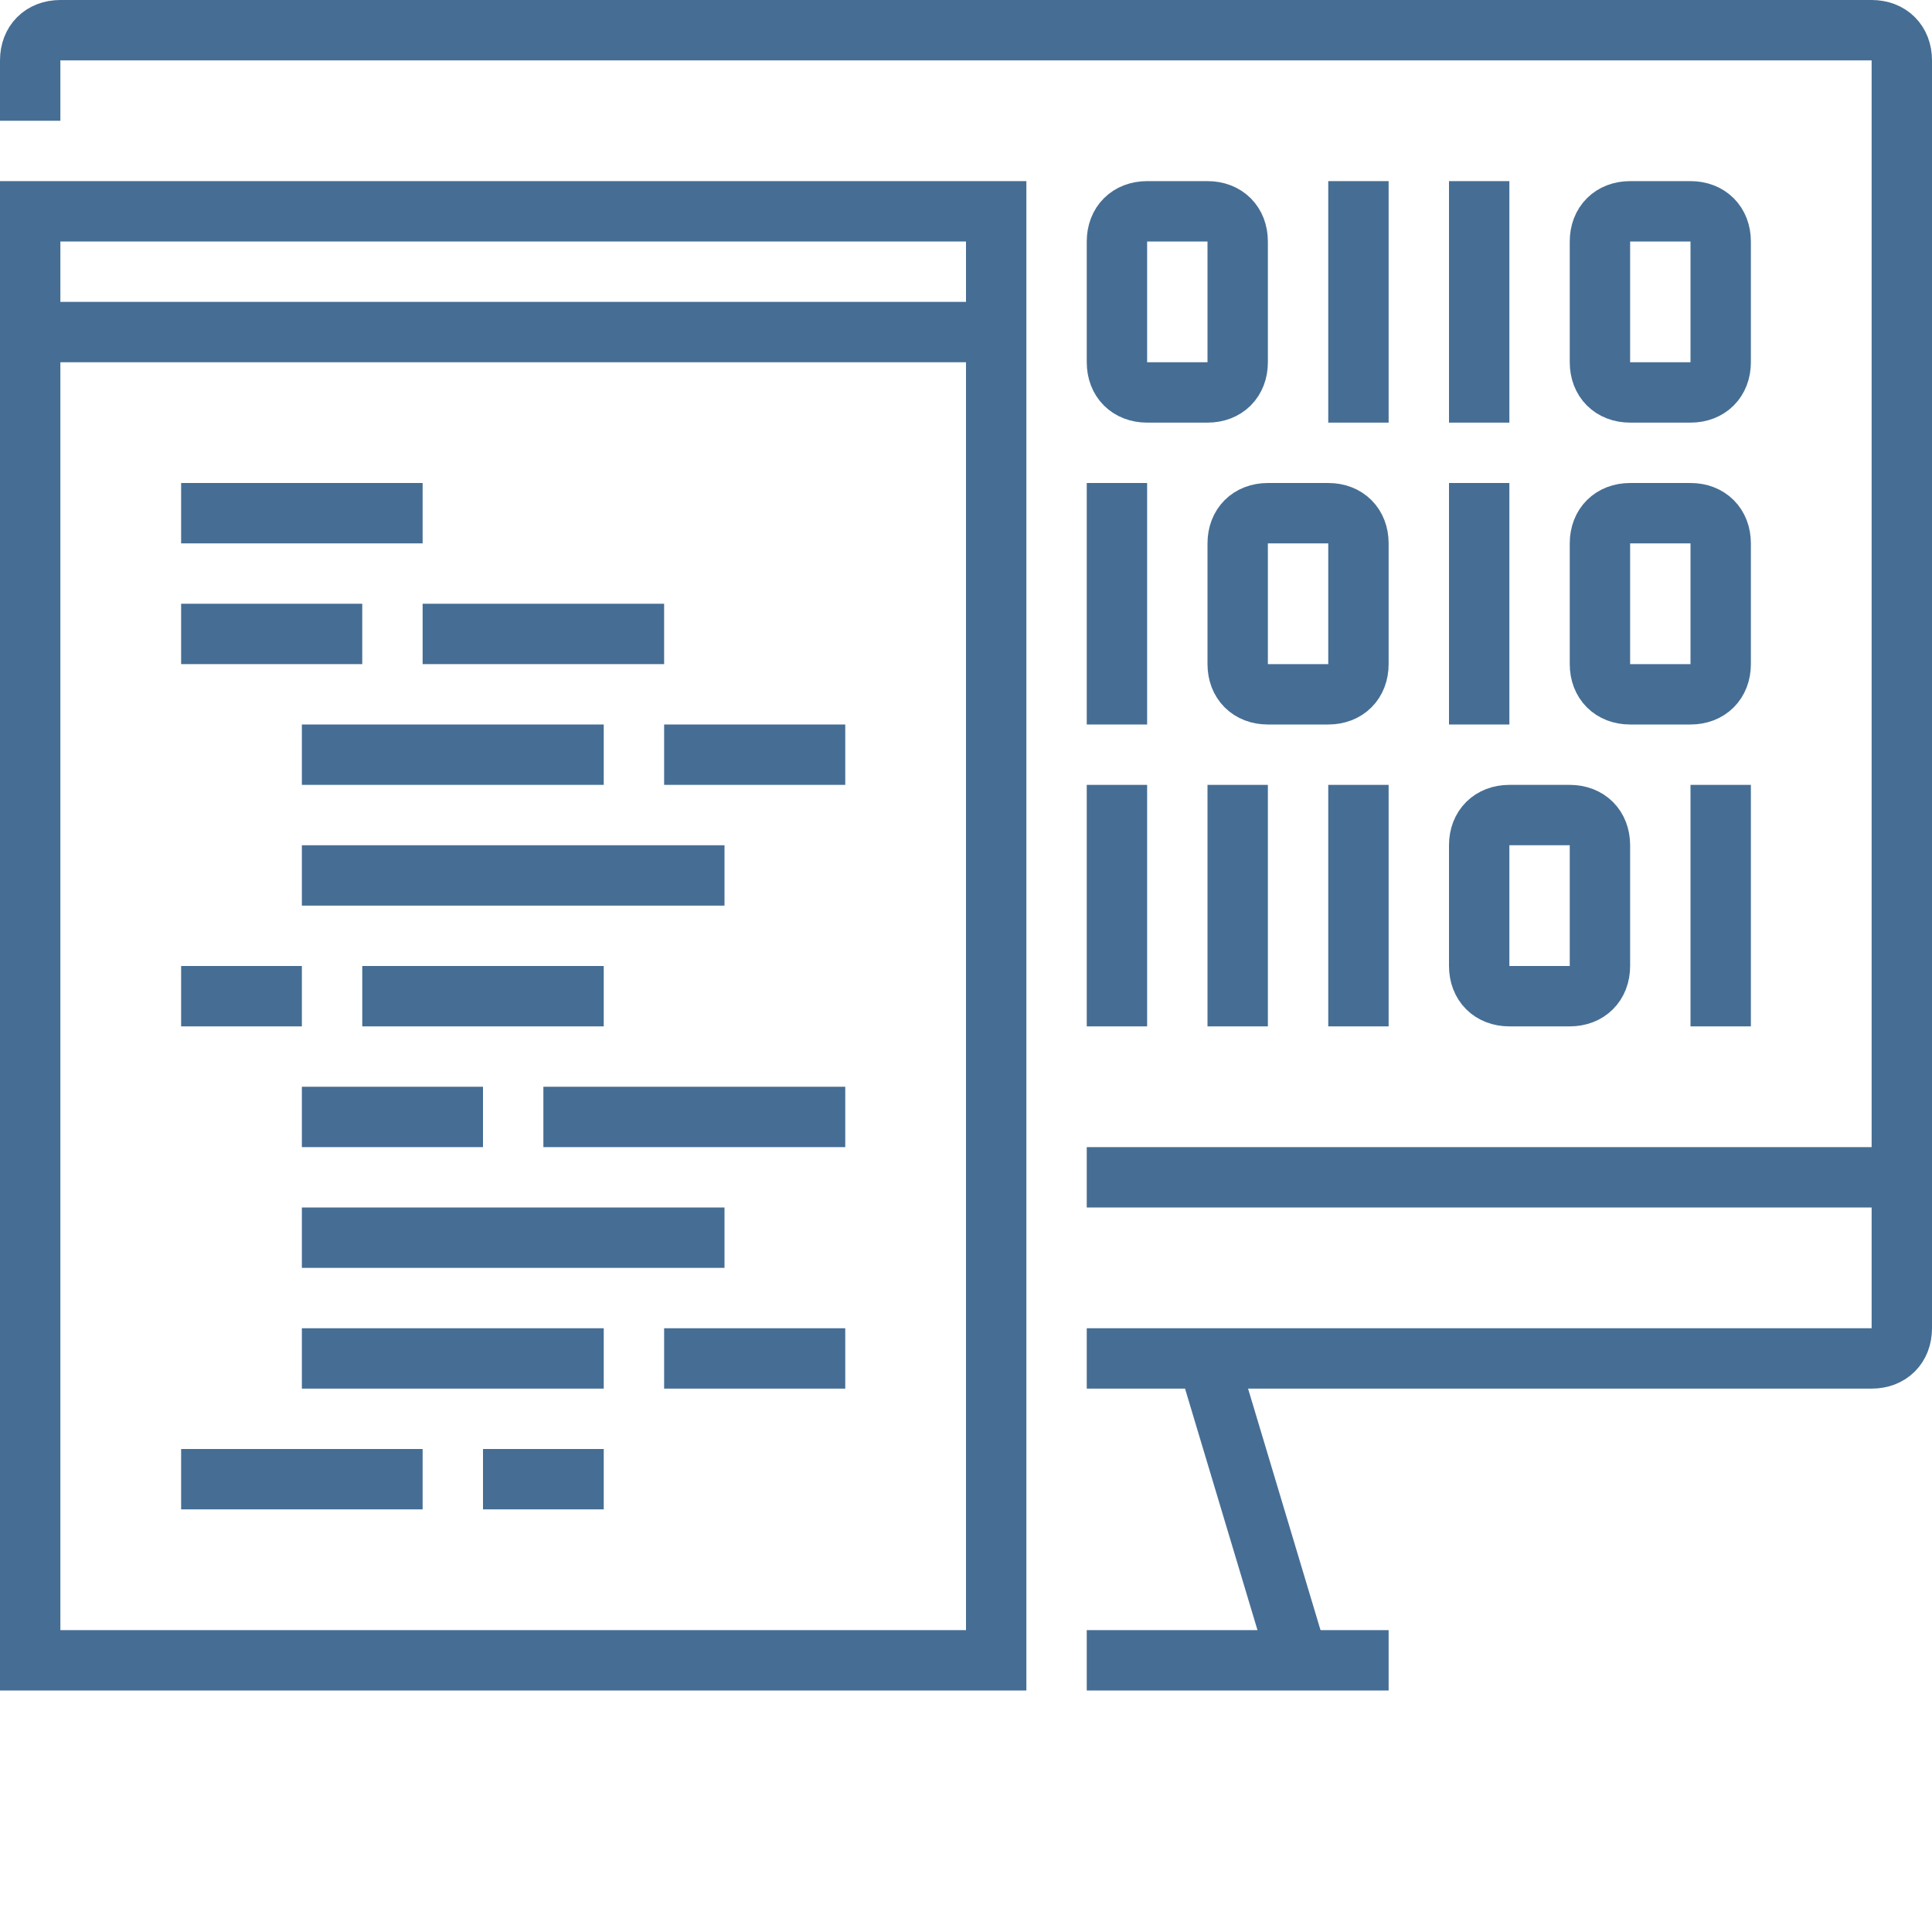
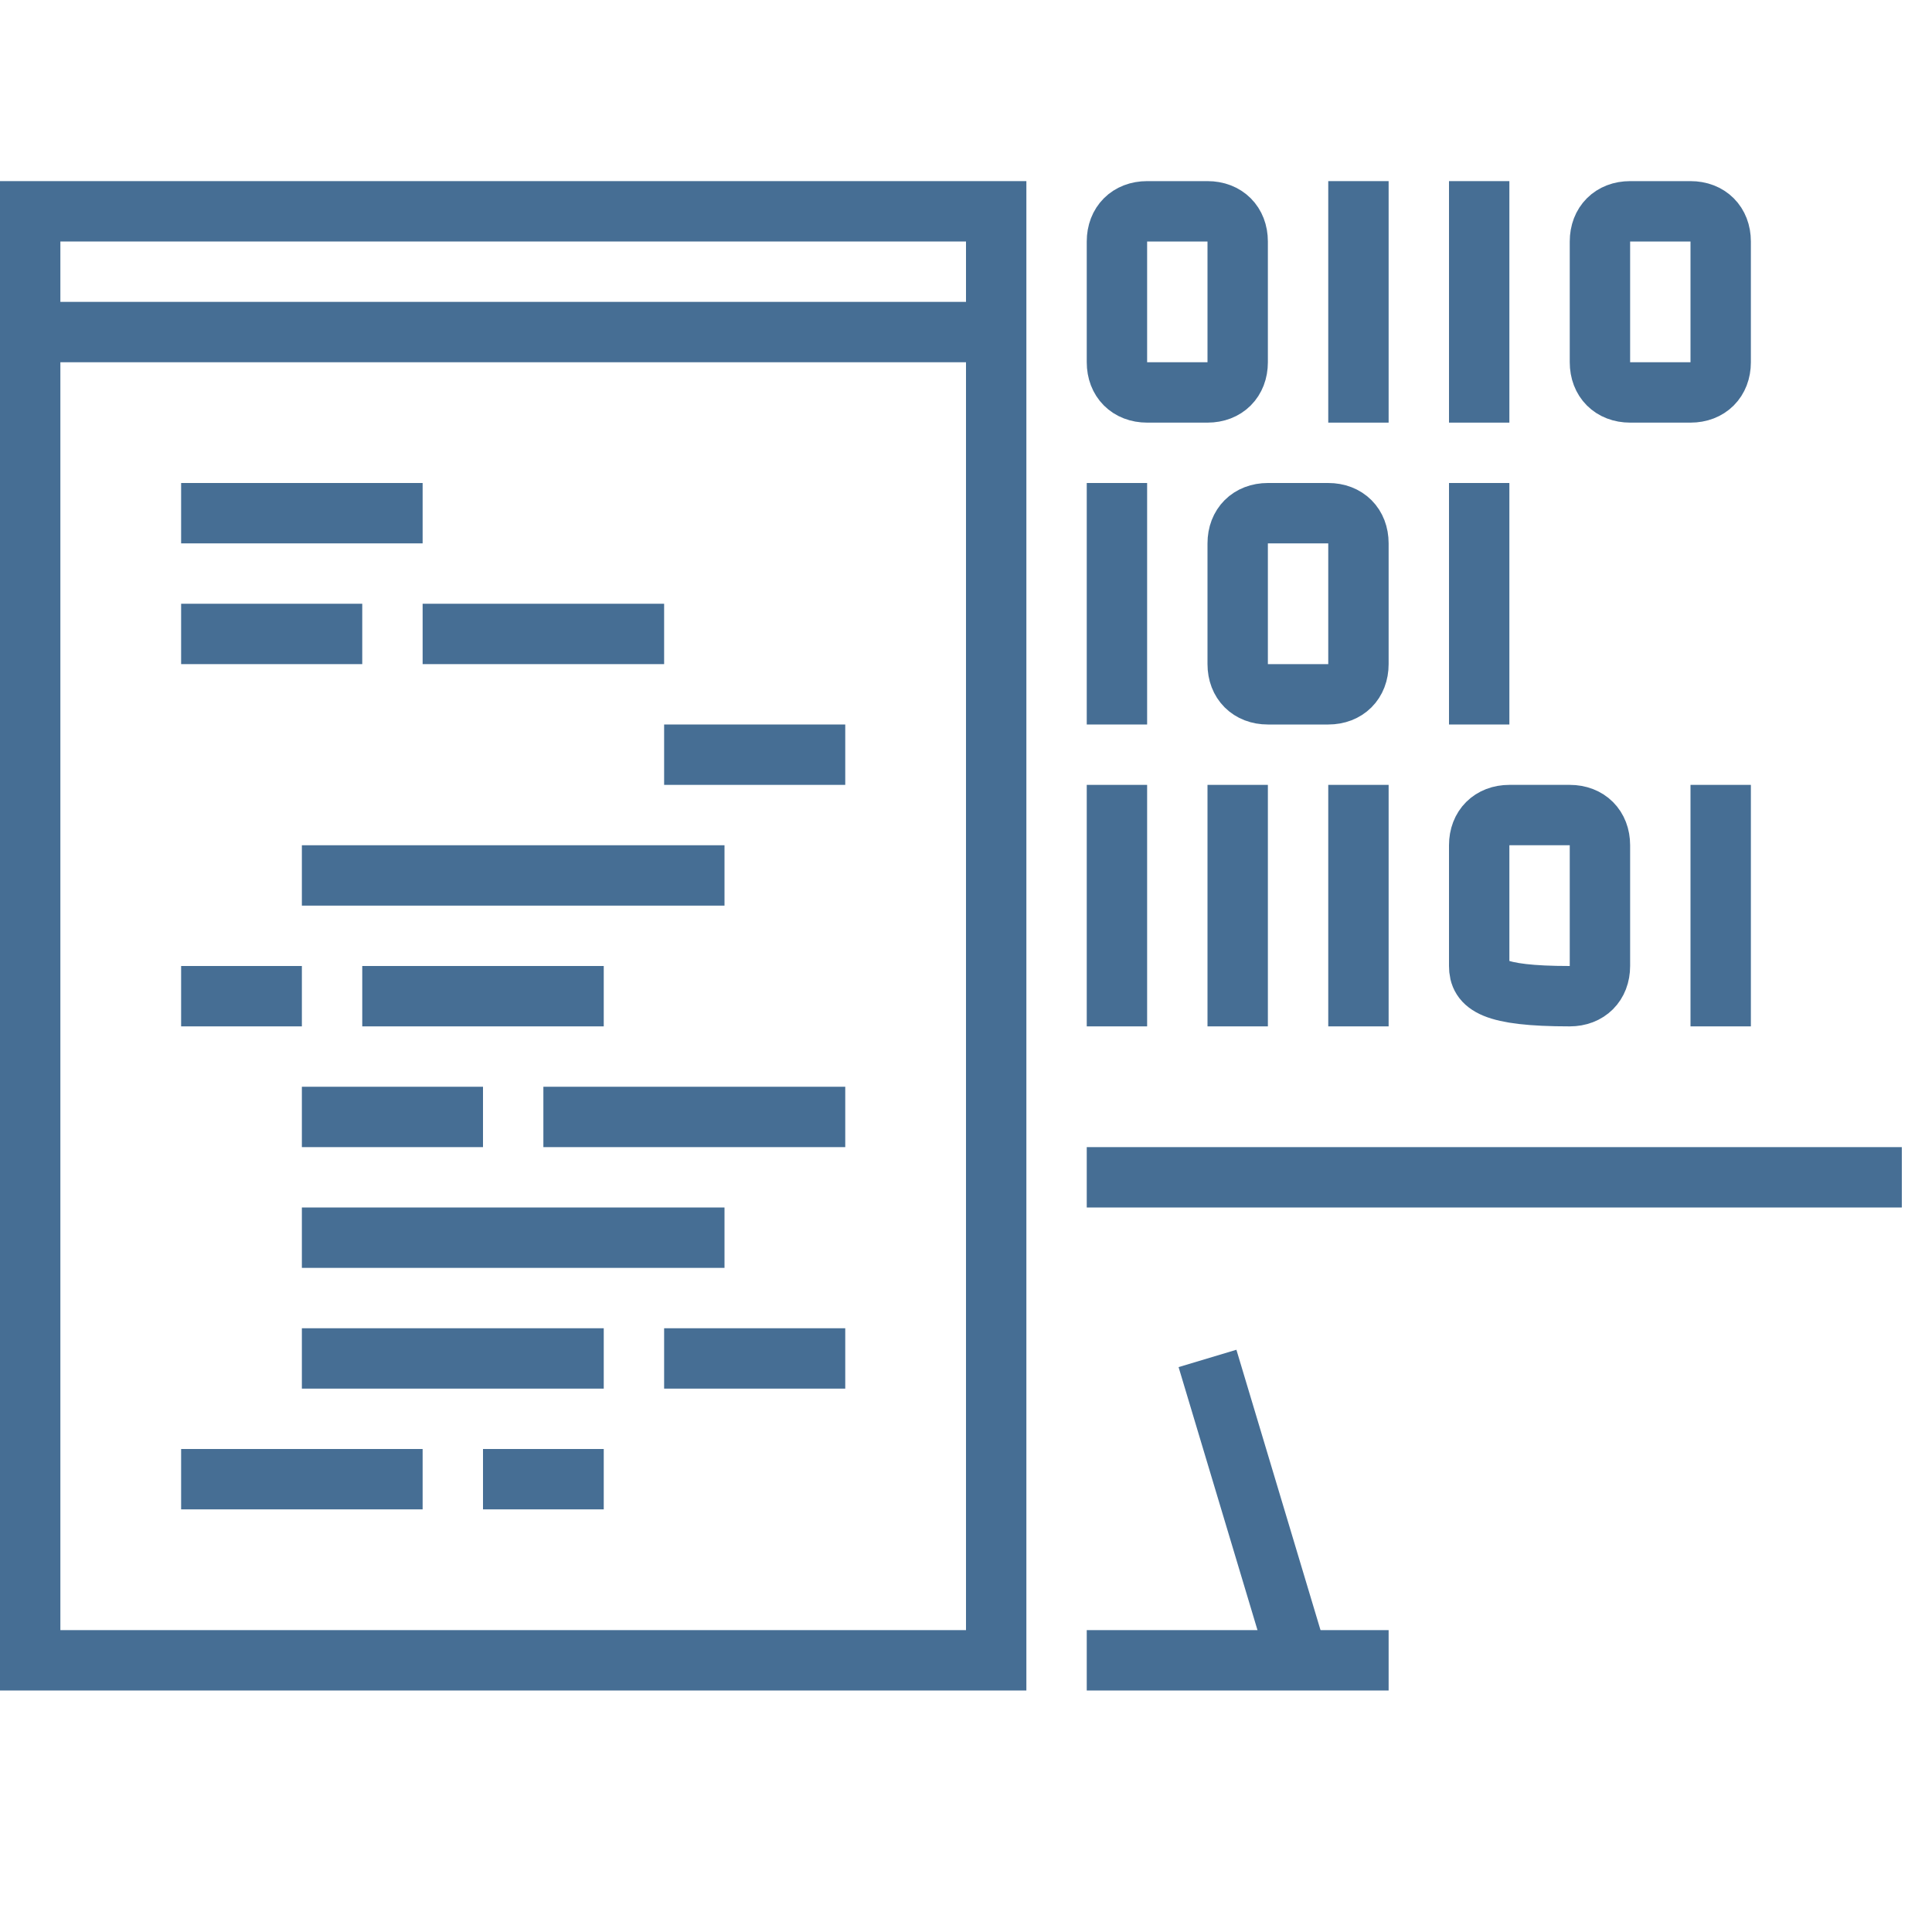
<svg xmlns="http://www.w3.org/2000/svg" width="64" height="64" viewBox="0 0 64 64" fill="none">
  <path d="M40 45L43 55" stroke="#466E94" stroke-width="2" stroke-miterlimit="10" />
  <path d="M36 55H46" stroke="#466E94" stroke-width="2" stroke-miterlimit="10" />
  <path d="M33 7H1V55H33V7Z" stroke="#466E94" stroke-width="2" stroke-miterlimit="10" />
  <path d="M1 11H33" stroke="#466E94" stroke-width="2" stroke-miterlimit="10" />
  <path d="M6 17H14" stroke="#466E94" stroke-width="2" stroke-miterlimit="10" />
  <path d="M14 21H22" stroke="#466E94" stroke-width="2" stroke-miterlimit="10" />
  <path d="M6 21H12" stroke="#466E94" stroke-width="2" stroke-miterlimit="10" />
  <path d="M12 33H20" stroke="#466E94" stroke-width="2" stroke-miterlimit="10" />
  <path d="M6 33H10" stroke="#466E94" stroke-width="2" stroke-miterlimit="10" />
-   <path d="M10 25H20" stroke="#466E94" stroke-width="2" stroke-miterlimit="10" />
  <path d="M22 25H28" stroke="#466E94" stroke-width="2" stroke-miterlimit="10" />
  <path d="M10 29H24" stroke="#466E94" stroke-width="2" stroke-miterlimit="10" />
  <path d="M10 37H16" stroke="#466E94" stroke-width="2" stroke-miterlimit="10" />
  <path d="M18 37H28" stroke="#466E94" stroke-width="2" stroke-miterlimit="10" />
  <path d="M10 41H24" stroke="#466E94" stroke-width="2" stroke-miterlimit="10" />
  <path d="M10 45H20" stroke="#466E94" stroke-width="2" stroke-miterlimit="10" />
  <path d="M22 45H28" stroke="#466E94" stroke-width="2" stroke-miterlimit="10" />
  <path d="M6 49H14" stroke="#466E94" stroke-width="2" stroke-miterlimit="10" />
  <path d="M16 49H20" stroke="#466E94" stroke-width="2" stroke-miterlimit="10" />
  <path d="M45 6V14" stroke="#466E94" stroke-width="2" stroke-miterlimit="10" />
  <path d="M37 16V24" stroke="#466E94" stroke-width="2" stroke-miterlimit="10" />
  <path d="M37 26V34" stroke="#466E94" stroke-width="2" stroke-miterlimit="10" />
  <path d="M41 26V34" stroke="#466E94" stroke-width="2" stroke-miterlimit="10" />
  <path d="M45 26V34" stroke="#466E94" stroke-width="2" stroke-miterlimit="10" />
  <path d="M57 26V34" stroke="#466E94" stroke-width="2" stroke-miterlimit="10" />
  <path d="M49 6V14" stroke="#466E94" stroke-width="2" stroke-miterlimit="10" />
  <path d="M49 16V24" stroke="#466E94" stroke-width="2" stroke-miterlimit="10" />
  <path d="M41 12C41 12.6 40.6 13 40 13H38C37.4 13 37 12.6 37 12V8C37 7.4 37.4 7 38 7H40C40.6 7 41 7.4 41 8V12Z" stroke="#466E94" stroke-width="2" stroke-miterlimit="10" />
  <path d="M57 12C57 12.6 56.6 13 56 13H54C53.4 13 53 12.6 53 12V8C53 7.4 53.4 7 54 7H56C56.6 7 57 7.4 57 8V12Z" stroke="#466E94" stroke-width="2" stroke-miterlimit="10" />
  <path d="M45 22C45 22.6 44.6 23 44 23H42C41.4 23 41 22.6 41 22V18C41 17.4 41.4 17 42 17H44C44.6 17 45 17.4 45 18V22Z" stroke="#466E94" stroke-width="2" stroke-miterlimit="10" />
-   <path d="M57 22C57 22.6 56.6 23 56 23H54C53.4 23 53 22.6 53 22V18C53 17.4 53.4 17 54 17H56C56.6 17 57 17.4 57 18V22Z" stroke="#466E94" stroke-width="2" stroke-miterlimit="10" />
-   <path d="M53 32C53 32.6 52.6 33 52 33H50C49.4 33 49 32.6 49 32V28C49 27.4 49.4 27 50 27H52C52.6 27 53 27.4 53 28V32Z" stroke="#466E94" stroke-width="2" stroke-miterlimit="10" />
-   <path d="M1 4V2C1 1.4 1.4 1 2 1H62C62.6 1 63 1.4 63 2V44C63 44.6 62.6 45 62 45H36" stroke="#466E94" stroke-width="2" stroke-miterlimit="10" />
+   <path d="M53 32C53 32.6 52.6 33 52 33C49.4 33 49 32.6 49 32V28C49 27.4 49.4 27 50 27H52C52.6 27 53 27.4 53 28V32Z" stroke="#466E94" stroke-width="2" stroke-miterlimit="10" />
  <path d="M63 39H36" stroke="#466E94" stroke-width="2" stroke-miterlimit="10" />
</svg>